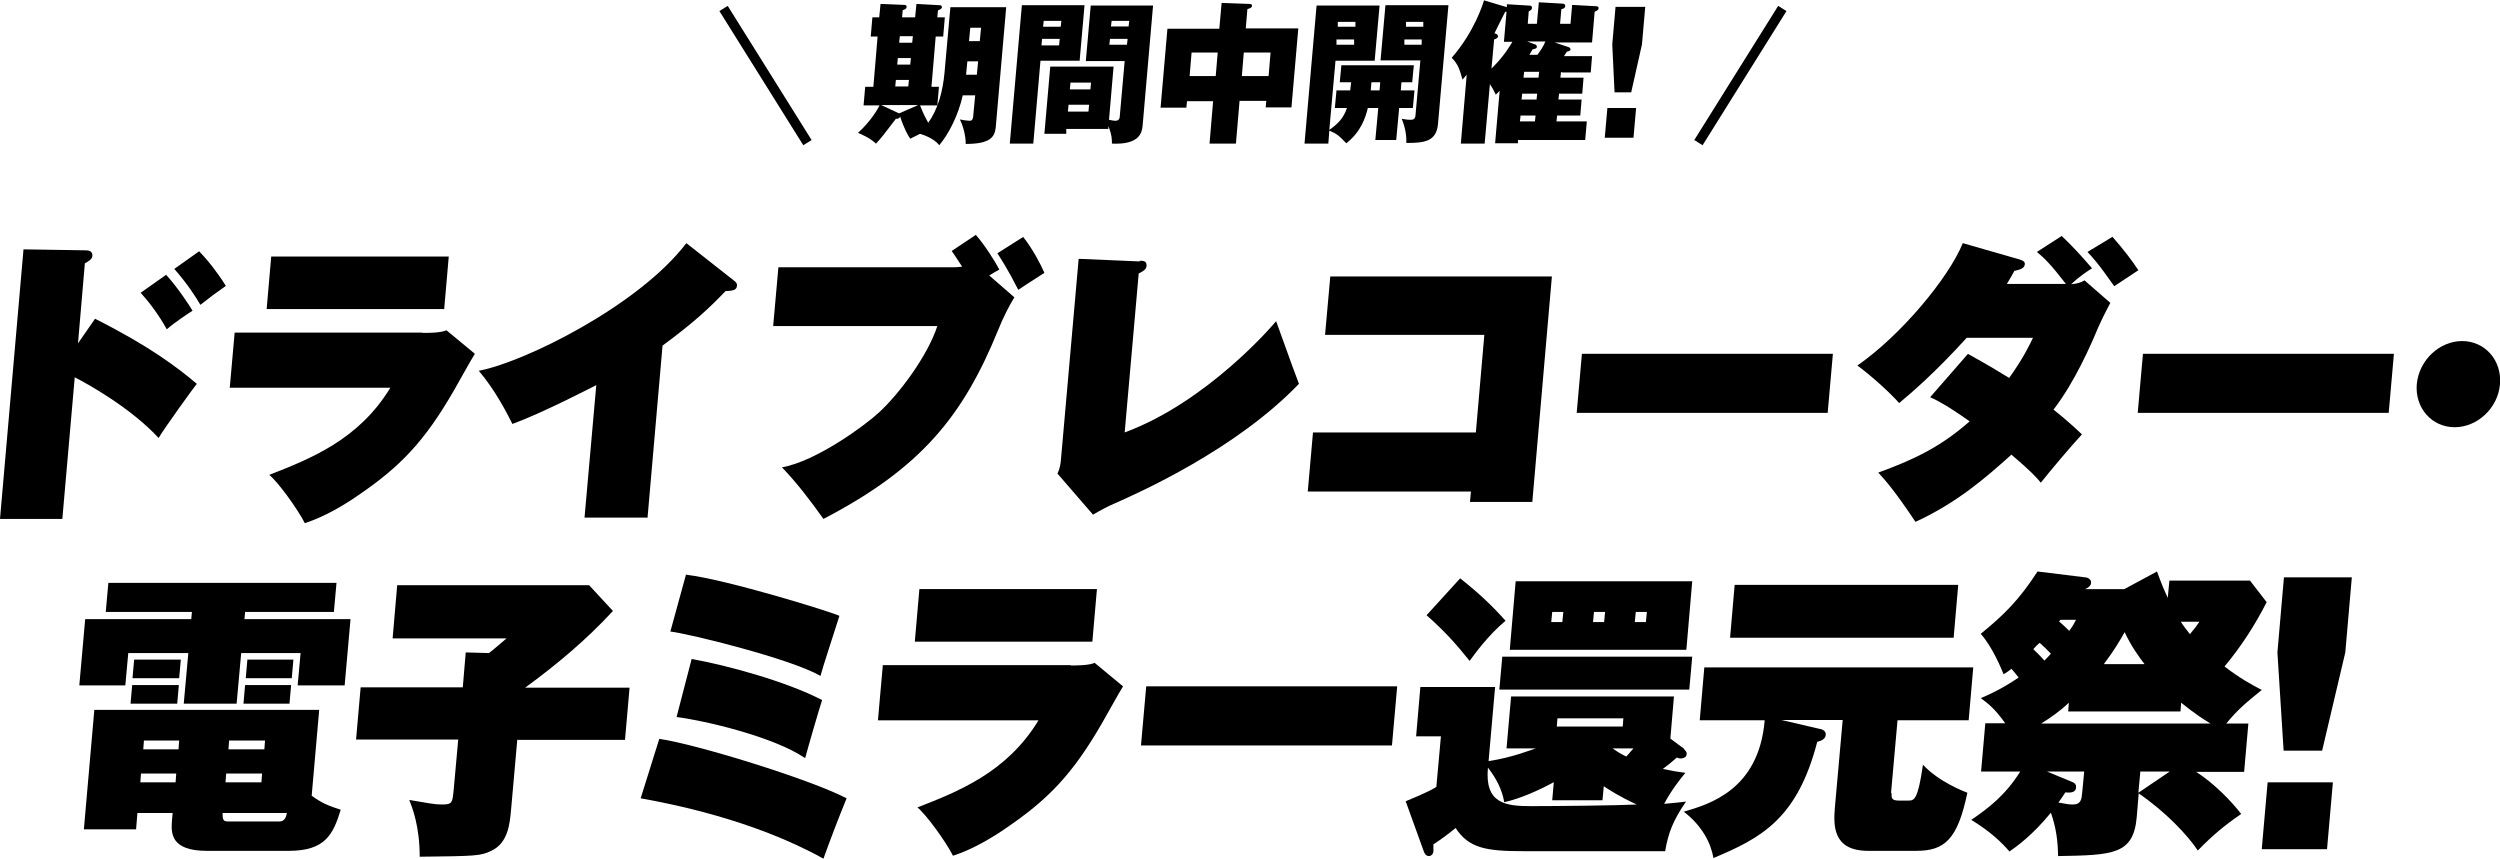
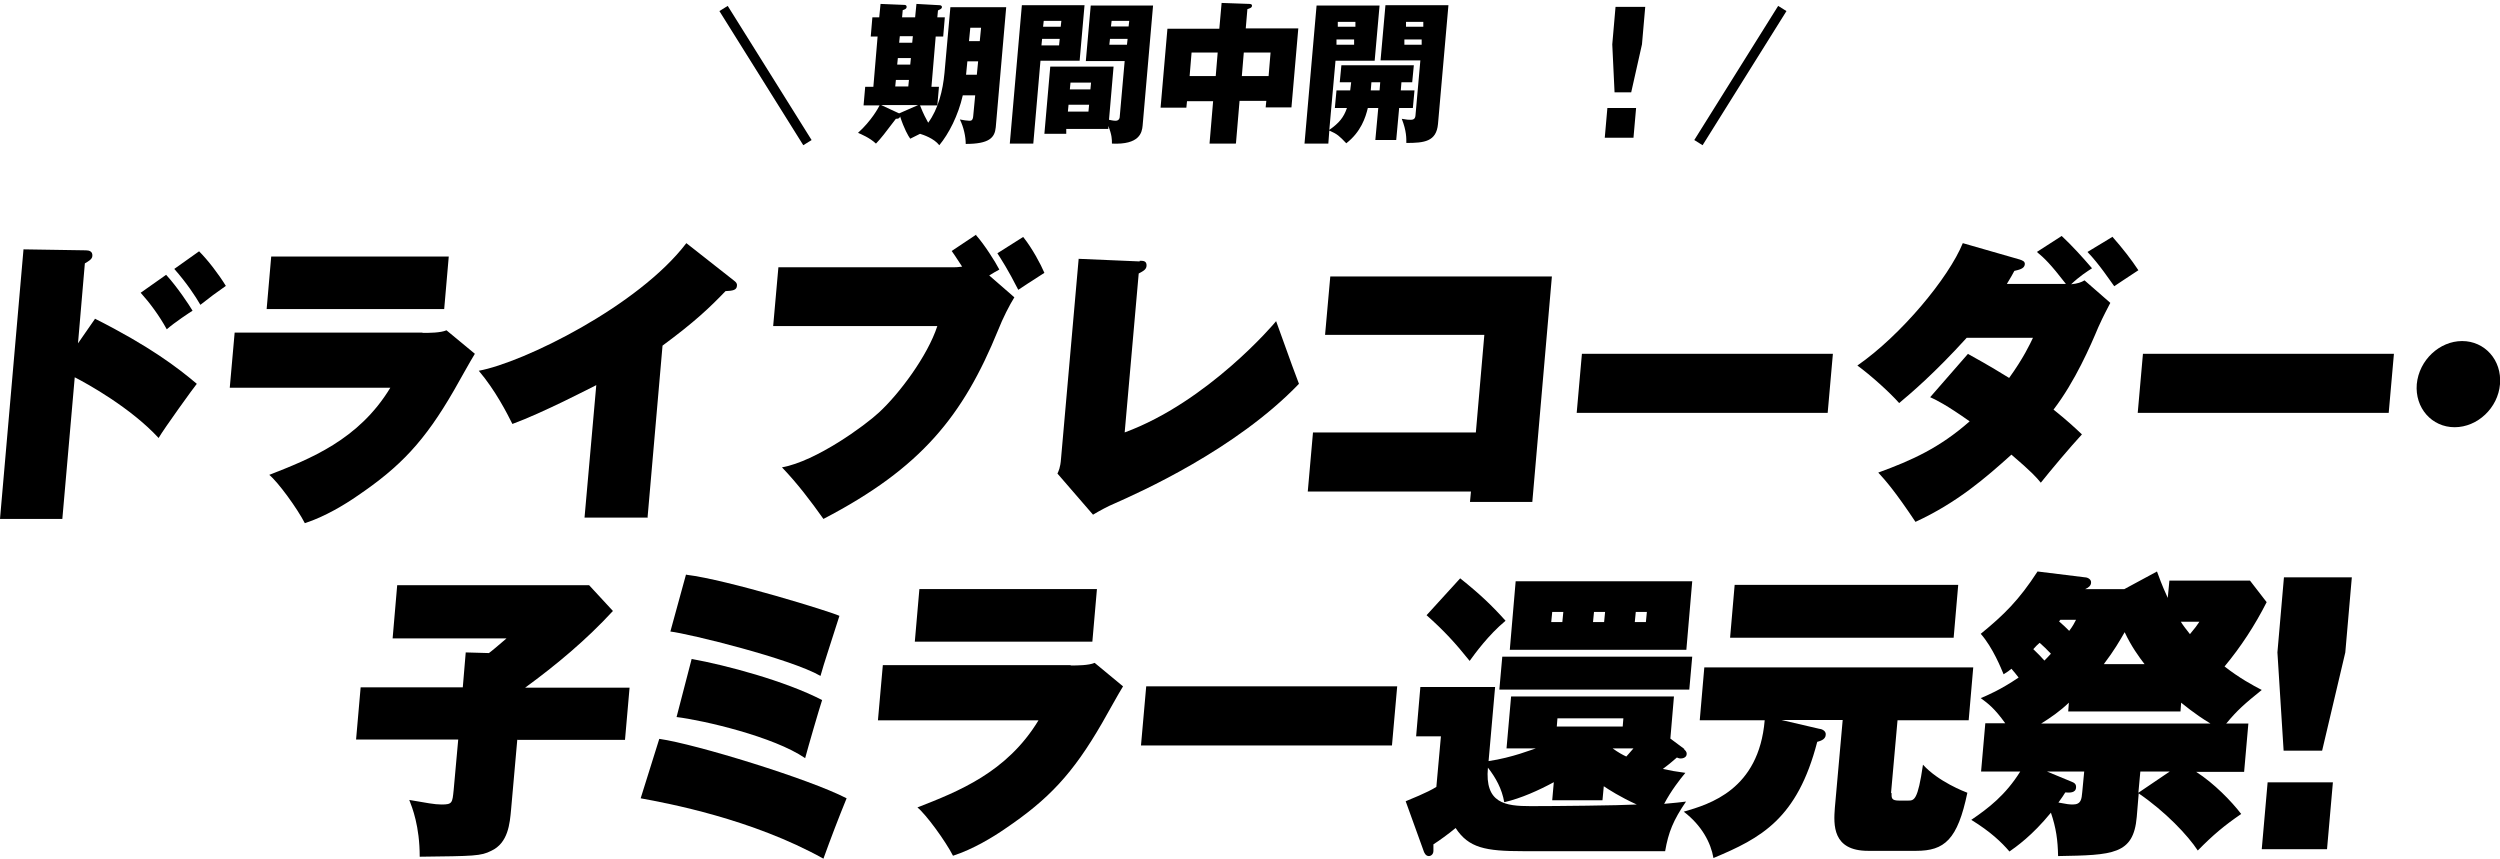
<svg xmlns="http://www.w3.org/2000/svg" version="1.1" viewBox="0 0 766 263.1">
  <defs>
    <style>
      .cls-1 {
        fill: none;
        stroke: #000;
        stroke-miterlimit: 10;
        stroke-width: 3px;
      }
    </style>
  </defs>
  <g>
    <g id="_レイヤー_1" data-name="レイヤー_1">
      <g>
        <g>
          <path d="M29,97.6c16.9,8.5,25.5,15.1,31.3,20-.7.8-10.1,13.8-11.7,16.6-8.6-9.3-21.8-16.6-25.7-18.6l-3.8,43.4H0l7.2-82.6,19.1.3c1,0,2.1.3,2,1.7,0,1.1-1.5,1.8-2.3,2.3l-2.1,24.5,5.2-7.5ZM50.9,84.2c3.4,3.7,7.1,9.3,8.1,11-.8.5-5.4,3.5-7.9,5.7-2.3-4.2-5.2-8.1-8-11.2l7.8-5.5ZM61,77c2.7,2.7,6,7,8.2,10.6-2.6,1.8-5.3,3.8-7.8,5.8-1.5-2.6-4.2-6.7-8-11l7.6-5.4Z" />
          <path d="M129.5,102c1.9,0,5.5,0,7.3-.8l8.7,7.2c-1.1,1.7-5.4,9.5-6.4,11.2-9,15.6-16.4,23.4-29.7,32.4-3.6,2.5-9.8,6.3-16,8.3-2.3-4.5-8.2-12.6-10.9-14.8,12.5-4.9,27.4-10.7,37.1-26.7h-49.2l1.5-16.9h57.5ZM137.5,78.6l-1.4,16.1h-54.4l1.4-16.1h54.4Z" />
          <path d="M198.3,158.6h-19.2l3.6-40.6c-1.6.8-16.4,8.5-25.7,11.9-1.6-3.2-5.2-10.3-10.3-16.3,13.6-2.5,48.9-19.8,63.6-39.1l14.5,11.4c.8.6,1.1,1,1,1.7-.1,1.3-1.3,1.5-3.5,1.6-4.8,5-9.4,9.4-19.3,16.7l-4.6,52.8Z" />
          <path d="M299.1,72.1c2.5,2.8,5.8,8,7.1,10.5-1,.5-1.6.9-3.1,1.8l7.7,6.7c-1.5,2.4-3.5,6.3-5,10.1-10.7,26.2-23.5,42.2-53.5,57.8-3.9-5.5-8-10.9-12.7-15.8,10.5-1.9,25.4-12.8,29.7-16.8,6.2-5.7,14.9-17.3,17.9-26.5h-50.3l1.6-18h52.7c1.8,0,2.1,0,3.6-.2-2.2-3.4-2.5-3.8-3.2-4.8l7.5-5ZM313.5,72.6c2.8,3.5,5.4,8.4,6.5,11-5.3,3.4-5.9,3.8-8,5.2-3.2-6.3-5.2-9.3-6.4-11.2l7.9-5Z" />
          <path d="M349.2,79.9c1.1,0,2.2,0,2.1,1.6-.1,1.2-1.3,1.7-2.4,2.3l-4.3,48.7c25.5-9.4,45.9-33.4,46.4-34.1,5.1,14.2,5.7,15.8,7,19.2-19.4,20.2-48.9,33.3-56.8,36.8-1.5.6-4.5,2.2-6.3,3.3l-10.9-12.6c.3-.7.9-1.7,1.1-4.6l5.4-61.2,18.7.8Z" />
          <path d="M400.7,150.6l1.6-18.1h49.9l2.6-29.9h-48.8l1.6-17.9h67.9l-6,69.1h-19.1l.3-3.2h-49.9Z" />
          <path d="M561.6,108.4l-1.6,18.1h-76.9l1.6-18.1h76.9Z" />
          <path d="M603.1,108.5c2.3,1.3,5.7,3.1,12.5,7.3,4.4-6.1,6.4-10.4,7.3-12.3h-20.3c-9.8,10.8-17.1,17-20.7,20-2.8-3.2-8.8-8.6-12.8-11.5,13.4-9.3,28-26.9,32.3-37.5l17.4,5c.9.3,1.7.6,1.6,1.5-.1,1.4-2,1.7-3.2,2-.7,1.4-.9,1.6-2.3,4h18.1c-4.8-6.2-6.6-7.9-8.9-9.8l7.6-4.9c3.3,3.1,6.2,6.3,9.3,9.9-1.4.9-3.9,2.5-6.4,4.9,2-.2,3.1-.6,4.1-1.2l7.9,6.9c-.8,1.6-1.9,3.5-3.7,7.5-2.3,5.5-7.1,16.6-13.7,25.2,4.1,3.3,6.4,5.4,8.7,7.6-3.7,4-9.4,10.8-12.6,14.8-1.3-1.6-2.8-3.3-9-8.6-7.9,7.1-16.6,14.7-29.4,20.6-6.2-9.3-9.1-12.6-11.4-15.1,10.4-3.8,18.8-7.6,28-15.7-7.2-5.1-10.5-6.7-12.1-7.4l11.6-13.3ZM647.2,72.5c3.1,3.5,5.9,7.1,8,10.3-2.5,1.6-6.9,4.6-7.4,4.9-1.2-1.6-4.6-6.8-8.2-10.5l7.6-4.6Z" />
          <path d="M733.5,108.4l-1.6,18.1h-76.9l1.6-18.1h76.9Z" />
          <path d="M766,117.7c-.6,7.3-6.9,13.2-13.9,13.2s-12.2-5.9-11.6-13.2c.7-7.4,7-13.2,13.9-13.2s12.2,5.8,11.6,13.2Z" />
-           <path d="M74.8,189.7h32.6l-1.8,20.3h-14.4l.9-9.9h-18.2l-1.4,15.5h-16.2l1.4-15.5h-18.4l-.9,9.9h-14.1l1.8-20.3h32.5l.2-2.2h-26.4l.8-8.9h69.9l-.8,8.9h-27.2l-.2,2.2ZM63.4,260.7c-11.3,0-11-5.6-10.7-9.4l.2-2.2h-10.8l-.4,5h-16l3.2-36.6h68.9l-2.3,26.3c2.8,2.1,5.3,3.2,8.9,4.3-2.3,7.5-4.7,12.6-15.9,12.6h-25.1ZM54.8,209.9l-.5,5.7h-14.3l.5-5.7h14.3ZM55.4,202.1l-.5,5.7h-14.3l.5-5.7h14.3ZM54,237h-10.8l-.2,2.7h10.8l.2-2.7ZM54.9,226.9h-10.8l-.2,2.7h10.8l.2-2.7ZM85.6,251.7c1.7,0,2.1-1.5,2.3-2.6h-19.7c0,1,0,1.6.3,2.1.2.4.8.5,1.5.5h15.5ZM69.1,239.7h11l.2-2.7h-11l-.2,2.7ZM70,229.6h11l.2-2.7h-11l-.2,2.7ZM89.2,209.9l-.5,5.7h-14.1l.5-5.7h14.1ZM89.9,202.1l-.5,5.7h-14.1l.5-5.7h14.1Z" />
          <path d="M158.5,226.6l-1.9,21.4c-.4,4.4-.9,10.3-6.1,12.7-3.2,1.6-5.1,1.6-21.9,1.8,0-9.4-2.3-15.1-3.2-17.4,5.3.9,7.7,1.4,9.9,1.4,3.3,0,3.3-.5,3.7-4.4l1.4-15.5h-31.3l1.4-16h31.3l.9-10.7,7.1.2c.6-.4,3.1-2.5,5.4-4.5h-34.9l1.4-16.3h58.8l7.3,7.9c-8.1,8.8-17.3,16.5-26.9,23.5h32l-1.4,16h-32.9Z" />
          <path d="M202.1,226.4c11.1,1.6,45.7,12.2,57.3,18.2-2.5,6.1-4.9,12.4-7.1,18.5-21.9-12.2-47.8-17-56-18.5l5.7-18.2ZM210.3,176.1c12.5,1.5,44.5,11.4,46.9,12.6-1.9,6.1-5,15.3-5.8,18.4-9.2-5.3-40.2-12.9-46-13.6l4.8-17.5ZM211.9,201.9c10.5,1.9,28.6,6.7,40,12.6-.9,2.7-4.3,14.4-5.2,17.8-9.6-6.6-31.2-11.6-39.4-12.6l4.6-17.7Z" />
          <path d="M328.1,203.9c1.9,0,5.5,0,7.3-.8l8.7,7.2c-1.1,1.7-5.4,9.5-6.4,11.2-9,15.6-16.4,23.4-29.7,32.4-3.6,2.5-9.8,6.3-16,8.3-2.3-4.5-8.2-12.6-10.9-14.8,12.5-4.9,27.4-10.7,37.1-26.7h-49.2l1.5-16.9h57.5ZM336.1,180.5l-1.4,16.1h-54.4l1.4-16.1h54.4Z" />
          <path d="M428.1,210.3l-1.6,18.1h-76.9l1.6-18.1h76.9Z" />
          <path d="M516,229.6c.3.3.8.6.8,1.4,0,1.1-1.2,1.4-1.8,1.4s-.9-.2-1.2-.3c-1,.8-1.5,1.4-4.3,3.5,2.2.5,3.9.8,6.9,1.2-1.6,1.9-4.4,5.5-6.5,9.5,3.7-.3,4.9-.5,6.7-.7-3.9,5.7-5.4,9.4-6.4,15.2h-43.5c-11.6,0-16.7-1-20.7-7.1-2,1.7-5.2,4-6.8,5,0,.9,0,1.6,0,2,0,1.1-.8,1.6-1.4,1.6-1,0-1.4-1.1-1.5-1.3l-5.6-15.5c.9-.4,6.8-2.7,9.4-4.4l1.4-15.5h-7.6l1.3-15.1h22.9l-2,22.7c7.4-1.1,13.4-3.6,14.5-3.9h-9l1.4-15.9h49.9l-1.1,12.9,4.3,3.2ZM447.4,177.2c6,4.8,9.7,8.3,13.9,13-5.3,4.4-9.4,10.1-11,12.3-4.4-5.5-7.9-9.3-13.2-14l10.3-11.3ZM476.2,239.6c-4.6,2.5-10.1,5-15.3,6.2-.7-4.1-2.6-7.5-5-10.6-1,10.9,5.2,11.8,13.1,11.8s27.1-.2,32.5-.5c-4.9-2.2-8.8-4.7-10.1-5.6l-.4,4.3h-15.4l.5-5.7ZM518.5,201.2l-.9,10.1h-58.2l.9-10.1h58.2ZM518.5,178.1l-1.8,21h-54.1l1.8-21h54.1ZM479,187.5h-3.4l-.3,3.1h3.4l.3-3.1ZM477.2,220.1l-.2,2.5h20.2l.2-2.5h-20.2ZM488.1,190.6h3.4l.3-3.1h-3.4l-.3,3.1ZM494.1,229.3c1.8,1.3,3.1,2,4.2,2.5.4-.5.6-.6,2.2-2.5h-6.4ZM500.9,190.6h3.4l.3-3.1h-3.4l-.3,3.1Z" />
          <path d="M579.6,242.9c-.1,1.7,0,2.4,2.3,2.4h2.7c1.9,0,3,0,4.6-11,4.7,5.2,12.8,8.3,13.6,8.6-3,14.4-7,17.8-15.7,17.8h-14.7c-11,0-10.6-8-10.2-13.2l2.4-26.9h-18.8l11.6,2.7c.5,0,2.2.5,2,1.9-.1,1.5-1.9,1.9-2.6,2.1-6.1,23.6-17.2,29.5-31.8,35.6-.8-4.7-3.6-10-9.1-14.2,7.9-2.3,23-6.7,24.8-28h-19.9l1.4-16.2h82.4l-1.4,16.2h-21.8l-2,22.4ZM600,179.2l-1.4,16.2h-68.5l1.4-16.2h68.5Z" />
          <path d="M682,221.7h6.9l-1.3,14.8h-14.7c5.5,3.5,10.9,9.1,13.8,12.9-5.1,3.5-8.6,6.4-13.3,11.2-3-4.6-9.9-11.9-18.1-17.5l-.6,7.2c-1,11.6-7.3,11.7-24.1,12-.1-4.9-.6-8.6-2.2-13.3-5.8,7.1-10.6,10.4-12.7,11.9-2.4-2.8-5.7-6-11.7-9.7,5.3-3.6,10.5-7.6,15-14.8h-12l1.3-14.8h6.1c-3.3-4.6-5.2-6-7.5-7.7,1.9-.8,6-2.5,11.6-6.3-.7-.9-1.4-1.8-2.2-2.7-.7.6-1.1.9-2.4,1.7-.7-1.7-3.3-8.2-7-12.4,7.1-5.8,11.7-10.3,17.4-19.1l14.6,1.8c.7,0,1.9.6,1.8,1.6,0,1-.9,1.6-1.8,2h12l10-5.4c1.7,4.7,2.5,6.3,3.3,8.1l.5-5.3h24.7l5.1,6.6c-3.6,7.1-7.9,13.7-12.9,19.7,4.6,3.6,8.7,5.8,11.4,7.2-5.2,4.2-7.5,6.2-10.8,10.2ZM624.9,197c-.7.6-1,.9-1.9,1.9,1.4,1.3,2.5,2.5,3.4,3.5.6-.6,1.1-1.1,2-2.1-1.1-1.2-2.4-2.4-3.4-3.3ZM668.3,215.3l-.2,2.7h-34.4l.2-2.7c-2.7,2.6-5.6,4.6-8.5,6.4h51.9c-5.3-3.2-8.4-6-9-6.4ZM638.5,236.4h-11.3l7.5,3.1c.7.3,1.5.6,1.4,1.8-.1,1.7-2,1.6-3.3,1.5-.7,1.1-.8,1.3-2.1,3.1,2.6.5,3.4.6,4.4.6,2.6,0,2.7-1.7,2.9-3.8l.6-6.3ZM631.3,189.9l-.4.5c1.6,1.4,1.8,1.6,3.1,2.9,1.3-1.7,1.6-2.5,2.1-3.4h-4.8ZM651,193.7c-1.5,2.6-3.2,5.6-6.4,9.8h12.5c-1.7-2.2-4.1-5.5-6.1-9.8ZM655.8,236.4l-.6,6.5,9.6-6.5h-9ZM668.2,190.5c.8,1.3,1.8,2.5,2.8,3.8,1.6-1.9,2.1-2.6,2.9-3.8h-5.7Z" />
          <path d="M694.8,239.7h20l-1.8,20.5h-20l1.8-20.5ZM720.6,176.9l-2,23-7.1,30.1h-11.8l-1.9-30.1,2-23h20.8Z" />
        </g>
        <g>
          <g>
            <path d="M290.8,2.2h17.5l-3.2,36.8c-.3,3.2-2,5.1-9.2,5.1,0-2.2-.6-5.1-1.8-7.5.8.2,2.4.4,2.9.4s1.1,0,1.2-1.5l.6-6.3h-3.8c-1.4,6.2-4.3,11.8-7.2,15.3-1.6-2.1-4.9-3.2-5.9-3.5-1.6.8-2.2,1.1-3,1.5-.6-.8-1.9-3.1-3.1-6.8-.2.6-.6.7-1.3.7-3.5,4.6-4.4,5.8-6.1,7.6-1.9-1.8-4.6-2.9-5.5-3.3,4.1-3.7,6.2-7.6,6.6-8.4h-4.9l.5-5.7h2.5l1.3-15.4h-2.1l.5-5.9h2.1l.4-4.1,7.3.3c.3,0,.7.1.7.6,0,.7-.9.9-1.2,1l-.2,2.2h4l.4-4.1,7.2.4c.3,0,.7.3.6.6,0,.5-.6.7-1.2,1l-.2,2.1h2.3l-.5,5.9h-2.3l-1.3,15.4h2.3l-.5,5.7h-5.3c1.1,2.8,1.8,4,2.5,5.3,3.1-4.2,4.5-9.9,5-15.3l1.8-20.1ZM281.3,32.2h-11.3l5.4,2.5h.2c0,0,5.7-2.5,5.7-2.5ZM274.5,24.5l-.2,2h4l.2-2h-4ZM275.1,17.8l-.2,2h4l.2-2h-4ZM275.7,11.1l-.2,2h4l.2-2h-4ZM299.7,18.8h-3.3l-.4,4.1h3.3l.4-4.1ZM296.9,12.6h3.3l.4-4.1h-3.3l-.4,4.1Z" />
            <path d="M332.3,1.6l-1.5,17h-12l-2.2,25.4h-7.2l3.7-42.4h19.1ZM319.3,11.9l-.2,2h5.4l.2-2h-5.4ZM325,8.2l.2-1.8h-5.4l-.2,1.8h5.4ZM339.6,39.5h-12.9v1.5h-6.7l1.8-20.6h19.4l-1.4,16.3c1.3.3,1.9.3,2,.3,1.2,0,1.3-1,1.3-1.4l1.5-16.9h-11.9l1.5-17h19.1l-3.2,36.8c-.2,2.1-.9,5.9-9.4,5.5,0-1.3,0-2.6-1.1-5.4v.9ZM327.4,32.1l-.2,2.1h6.3l.2-2.1h-6.3ZM334.1,27.4l.2-2.1h-6.3l-.2,2.1h6.3ZM340.1,11.9l-.2,1.8h5.4l.2-1.8h-5.4ZM345.8,8.1l.2-1.7h-5.4l-.2,1.7h5.4Z" />
            <path d="M378.6,44h-8l1.1-13h-8l-.2,2h-7.9l2.1-24.2h15.9l.7-7.9,8.5.3c.1,0,.9,0,.8.6,0,.6-.8.8-1.4,1l-.5,5.9h16.1l-2.1,24.2h-7.9l.2-2h-8.2l-1.1,13ZM373.1,16.1h-8l-.6,7.2h8l.6-7.2ZM380.5,23.3h8.2l.6-7.2h-8.2l-.6,7.2Z" />
            <path d="M409,33.1l.5-5.4h4.2c.1-.8.2-1.7.3-2.5h-3.5l.5-5.2h22.2l-.5,5.2h-3.3l-.2,2.5h4.2l-.5,5.4h-4.2l-.9,9.8h-6.4l.9-9.8h-3.2c-.7,2.9-2.1,7.3-6.6,10.8-2.1-2.2-2.7-2.8-5.2-3.9l-.3,4h-7.3l3.7-42.3h19.3l-1.5,16.9h-12l-1.9,21.2c3-2.1,4.4-3.8,5.4-6.7h-3.6ZM409.5,12.1v1.6c-.1,0,5.4,0,5.4,0v-1.6c.1,0-5.4,0-5.4,0ZM415.3,8.2v-1.5c.1,0-5.4,0-5.4,0v1.5c-.1,0,5.4,0,5.4,0ZM422.9,25.2h-2.7l-.2,2.5h2.7l.2-2.5ZM443.8,1.6l-3.2,36.4c-.5,5.4-4.2,5.8-9.7,5.8,0-1.3.1-3.6-1.4-7.4,1.7.3,2,.3,2.6.3s1.5,0,1.6-1.3l1.5-16.9h-12.2l1.5-16.9h19.3ZM430.3,12.1v1.6c-.1,0,5.3,0,5.3,0v-1.6c.1,0-5.3,0-5.3,0ZM436.1,8.2v-1.5c.1,0-5.3,0-5.3,0v1.5c-.1,0,5.3,0,5.3,0Z" />
-             <path d="M478.3,22l-.2,1.8h7.1l-.4,4.9h-7.1l-.2,1.8h7.1l-.4,4.9h-7.1l-.2,1.8h9.3l-.5,5.7h-20.6v1h-7l1.4-16.1c-.6.6-.6.7-1.2,1.2-.4-.8-.7-1.6-1.8-3.2l-1.6,18.2h-7.3l1.8-21.1c-.5.6-.7.8-1.3,1.5-.8-2.8-1.2-4.6-3.3-6.7,7-8,9.6-16.6,9.9-17.6l7,2.1v-.9c0,0,6.7.4,6.7.4.6,0,1,.1,1,.7,0,.5-.3.7-1,1.1l-.3,3.8h2.8l.6-6.6,7,.4c.7,0,1.1.2,1.1.7,0,.5-.4.9-1.2,1l-.4,4.5h3.2l.5-5.8,7.2.4c.3,0,1,0,.9.7,0,.4-.5.7-1.2,1l-.8,9.4h-11.5l4.2,1.4c.4.1.7.4.7.7,0,.5-.8.7-1.1.7-.4.6-.5.8-.9,1.4h8.6l-.4,5h-8.8ZM456.9,21.1c3.9-3.8,5.8-7.1,6.5-8.3h-2.6l.8-9.2c-.1,0-.2,0-.4,0-.5.9-2.8,5.6-3.3,6.6.6.1,1.1.5,1.1.9,0,.5-.6.8-1.2,1l-.8,8.8ZM470.3,37.2l.2-1.8h-4.6l-.2,1.8h4.6ZM466.4,28.7l-.2,1.8h4.6l.2-1.8h-4.6ZM467,22l-.2,1.8h4.6l.2-1.8h-4.6ZM471,16.9c1-1.4,2-2.8,2.5-4.2h-5.6l2.4.9c.3,0,.6.4.6.7,0,.6-.7.7-1.3.8-.2.3-.9,1.5-1,1.7h2.5Z" />
            <path d="M492.5,33.1h8.8l-.8,9.1h-8.8l.8-9.1ZM504.1,2.1l-1,11.5-3.3,14.7h-5.1l-.7-14.7,1-11.5h9Z" />
          </g>
          <g>
            <line class="cls-1" x1="221.7" y1="2.6" x2="247.4" y2="43.7" />
            <line class="cls-1" x1="546.1" y1="2.6" x2="520.4" y2="43.7" />
          </g>
        </g>
      </g>
    </g>
  </g>
</svg>